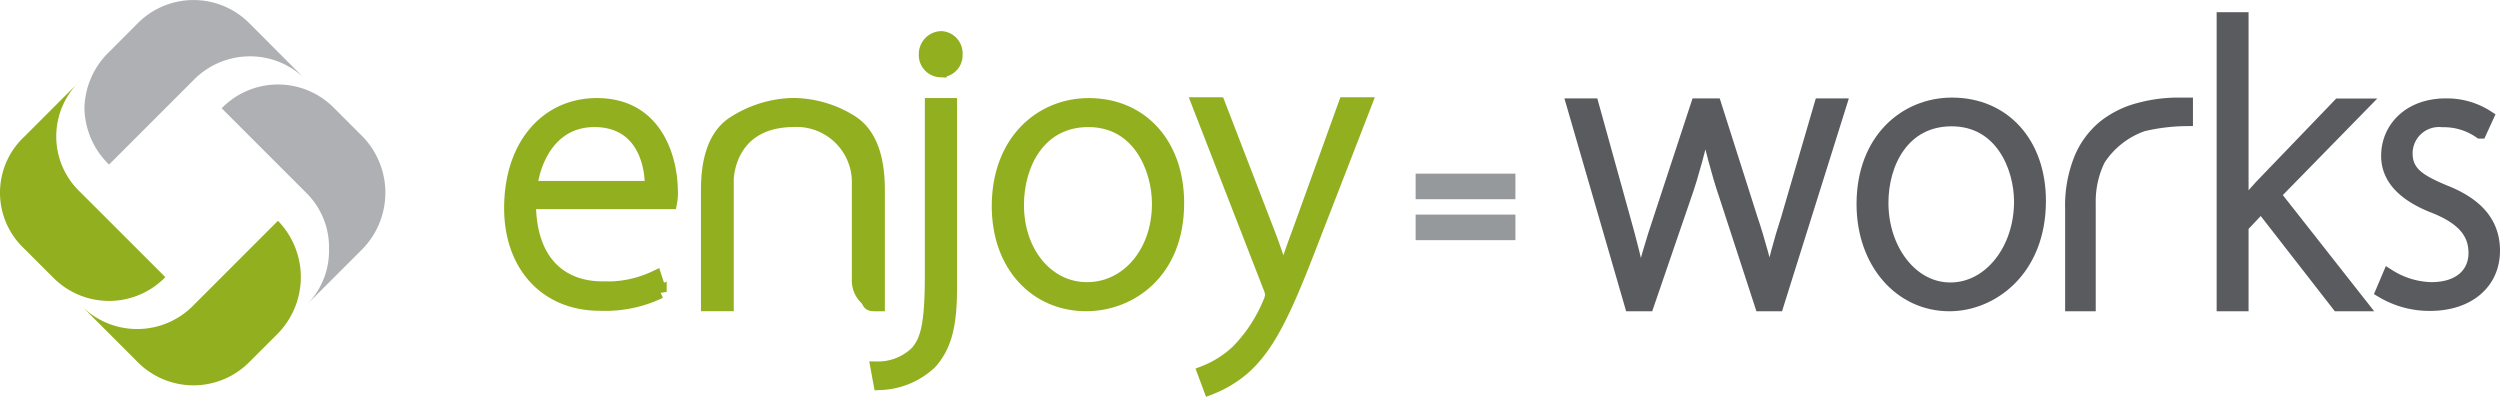
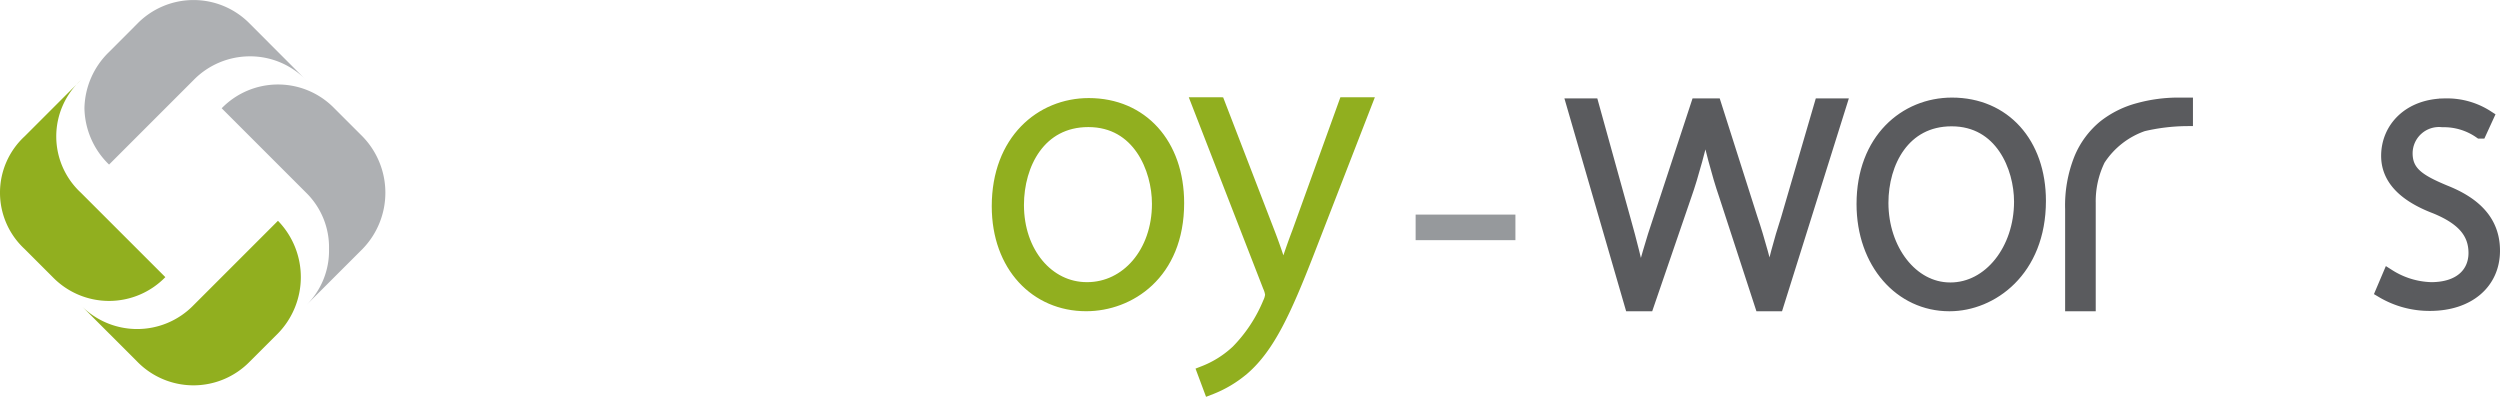
<svg xmlns="http://www.w3.org/2000/svg" width="191.061" height="30.321" viewBox="0 0 191.061 30.321">
  <g id="그룹_1348" data-name="그룹 1348" transform="translate(-58.436 -48.447)">
    <g id="그룹_4" data-name="그룹 4" transform="translate(97.463 49.88)">
      <g id="그룹_1" data-name="그룹 1" transform="translate(81.197)">
        <path id="패스_1" data-name="패스 1" d="M122.78,52.861l2.425,8.744c.478,1.675.9,3.441,1.226,4.821h.06c.36-1.319.868-3.175,1.437-4.821l2.874-8.744h1.348l2.756,8.655c.6,1.764,1.048,3.562,1.406,4.91h.062c.3-1.348.748-3.116,1.317-4.85l2.543-8.714h1.47L136.912,68.13h-1.228l-2.723-8.353c-.6-1.735-1.11-3.831-1.5-5.45h-.06c-.418,1.675-.957,3.835-1.557,5.514L127,68.13h-1.259l-4.429-15.269Z" transform="translate(-121.312 -46.276)" fill="#5a5b5e" stroke="#5a5b5e" stroke-width="1" />
        <path id="패스_2" data-name="패스 2" d="M140.1,68.157c-3.713,0-6.587-3.2-6.587-7.694,0-4.91,3.234-7.635,6.794-7.635,3.984,0,6.68,3,6.68,7.394,0,5.334-3.684,7.935-6.856,7.935Zm.089-1.2c3,0,5.361-2.99,5.361-6.676,0-2.634-1.468-6.257-5.272-6.257-3.681,0-5.328,3.261-5.328,6.347,0,3.6,2.274,6.585,5.21,6.585Z" transform="translate(-111.352 -46.303)" fill="#5a5b5e" stroke="#5a5b5e" stroke-width="1" />
        <path id="패스_3" data-name="패스 3" d="M147.736,54.41a6.582,6.582,0,0,0-3.375,2.647,7.259,7.259,0,0,0-.736,3.314v7.786h-1.339V60.839a9.609,9.609,0,0,1,.674-3.828,6.32,6.32,0,0,1,1.84-2.487,7.228,7.228,0,0,1,2.6-1.288,11.489,11.489,0,0,1,3.07-.409h.585v1.181A15.2,15.2,0,0,0,147.736,54.41Z" transform="translate(-104.184 -46.303)" fill="#5a5b5e" stroke="#5a5b5e" stroke-width="1" />
-         <path id="패스_4" data-name="패스 4" d="M150.1,63.638h.058c.36-.451.928-1.11,1.377-1.59l5.975-6.213h1.737l-6.693,6.841,6.616,8.413h-1.735l-5.87-7.545L150.1,65.1V71.09h-1.439V49.236H150.1Z" transform="translate(-98.979 -49.236)" fill="#5a5b5e" stroke="#5a5b5e" stroke-width="1" />
        <path id="패스_5" data-name="패스 5" d="M155.859,65.912a6.364,6.364,0,0,0,3.232.99c2.274,0,3.354-1.228,3.354-2.725,0-1.586-.957-2.654-3.023-3.5-2.365-.9-3.653-2.185-3.653-3.924,0-2.095,1.646-3.893,4.431-3.893a5.636,5.636,0,0,1,3.174.9l-.538,1.172a4.829,4.829,0,0,0-2.874-.87,2.513,2.513,0,0,0-2.787,2.487c0,1.5,1.019,2.125,2.965,2.936,2.336.925,3.713,2.324,3.713,4.509,0,2.456-1.917,4.106-4.85,4.106a7.055,7.055,0,0,1-3.653-.99Z" transform="translate(-93.516 -46.272)" fill="#5a5b5e" stroke="#5a5b5e" stroke-width="1" />
      </g>
      <g id="그룹_2" data-name="그룹 2" transform="translate(0 1.444)">
-         <path id="패스_6" data-name="패스 6" d="M81.351,60.338c0,4.662,2.558,6.518,5.575,6.518a8.512,8.512,0,0,0,4.049-.821l.367,1.126a9.676,9.676,0,0,1-4.6.943c-4.2,0-6.822-3.045-6.822-7.337,0-4.876,2.8-7.919,6.578-7.919,4.783,0,5.7,4.505,5.7,6.605a3.709,3.709,0,0,1-.062.885Zm9.321-1.157c.031-2.04-.823-5.116-4.356-5.116-3.228,0-4.6,2.863-4.872,5.116Z" transform="translate(-79.919 -47.73)" fill="#91af1f" stroke="#91af1f" stroke-width="1" />
-         <path id="패스_7" data-name="패스 7" d="M94.726,54.066c-5,.064-5.021,4.513-5.021,4.513v9.563H88.2V59.367q0-3.829,2-5.121a8.73,8.73,0,0,1,4.416-1.4,8.457,8.457,0,0,1,4.556,1.292q2.082,1.3,2.082,5.234v8.774h-.269c-.561,0-.362-.178-.718-.532a1.864,1.864,0,0,1-.536-1.381v-7.65A4.732,4.732,0,0,0,94.726,54.066Z" transform="translate(-73.156 -47.735)" fill="#91af1f" stroke="#91af1f" stroke-width="1" />
-         <path id="패스_8" data-name="패스 8" d="M95.336,75.281a4.239,4.239,0,0,0,3.047-1.221c.761-.912,1.1-2.069,1.1-5.94V55.148h1.461V69.1c0,2.616-.3,4.414-1.553,5.784a5.9,5.9,0,0,1-3.837,1.582Zm4.812-22.723a1.191,1.191,0,0,1-1.126-1.25,1.255,1.255,0,0,1,1.219-1.277,1.2,1.2,0,0,1,1.126,1.277,1.183,1.183,0,0,1-1.188,1.25Z" transform="translate(-67.329 -50.031)" fill="#91af1f" stroke="#91af1f" stroke-width="1" />
        <path id="패스_9" data-name="패스 9" d="M107.133,68.137c-3.777,0-6.7-2.952-6.7-7.523,0-5,3.29-7.766,6.912-7.766,4.051,0,6.792,3.043,6.792,7.521,0,5.423-3.744,7.768-6.974,7.768Zm.091-1.221c3.047,0,5.452-2.74,5.452-6.487,0-2.678-1.49-6.364-5.361-6.364-3.744,0-5.421,3.321-5.421,6.456,0,3.655,2.313,6.395,5.3,6.395Z" transform="translate(-63.166 -47.73)" fill="#91af1f" stroke="#91af1f" stroke-width="1" />
        <path id="패스_10" data-name="패스 10" d="M110.4,52.816l3.837,9.953c.4,1.039.794,2.224,1.068,3.139h.062c.3-.883.67-2.04,1.126-3.228l3.562-9.864h1.553L117.224,64.11c-1.766,4.538-3.016,7.248-4.934,8.923a8.791,8.791,0,0,1-2.56,1.526l-.456-1.221a7.926,7.926,0,0,0,2.56-1.613,11.608,11.608,0,0,0,2.436-3.688,1.86,1.86,0,0,0,.183-.634,2.1,2.1,0,0,0-.183-.643l-5.421-13.945Z" transform="translate(-56.293 -47.757)" fill="#91af1f" stroke="#91af1f" stroke-width="1" />
      </g>
      <g id="그룹_3" data-name="그룹 3" transform="translate(69.662 12.337)">
-         <rect id="사각형_1" data-name="사각형 1" width="6.626" height="0.954" fill="#96999c" stroke="#96999c" stroke-width="1" />
        <rect id="사각형_2" data-name="사각형 2" width="6.626" height="0.954" transform="translate(0 3.13)" fill="#96999c" stroke="#96999c" stroke-width="1" />
      </g>
    </g>
    <g id="그룹_5" data-name="그룹 5" transform="translate(58.436 48.447)">
      <path id="패스_11" data-name="패스 11" d="M60.316,64.725a5.865,5.865,0,0,1,0-8.607l4.3-4.3a5.863,5.863,0,0,0,0,8.605l6.456,6.453a6,6,0,0,1-8.605,0Zm4.3,4.3a6.005,6.005,0,0,0,8.607,0l6.456-6.455a6.175,6.175,0,0,1,0,8.609l-2.153,2.149a6.005,6.005,0,0,1-8.607,0Z" transform="translate(-58.436 -45.696)" fill="#91af1f" />
      <path id="패스_12" data-name="패스 12" d="M61.988,56.718a6.138,6.138,0,0,1,1.884-4.3l2.151-2.155a6.014,6.014,0,0,1,8.607,0l4.3,4.307a5.942,5.942,0,0,0-4.369-1.817,6.019,6.019,0,0,0-4.236,1.817l-6.455,6.455A6.144,6.144,0,0,1,61.988,56.718ZM80.68,67.476a5.84,5.84,0,0,0-1.748-4.3l-6.455-6.455a6.005,6.005,0,0,1,8.607,0l2.153,2.151a6.168,6.168,0,0,1,0,8.607l-4.305,4.3A5.838,5.838,0,0,0,80.68,67.476Z" transform="translate(-55.535 -48.447)" fill="#aeb0b3" />
    </g>
  </g>
</svg>